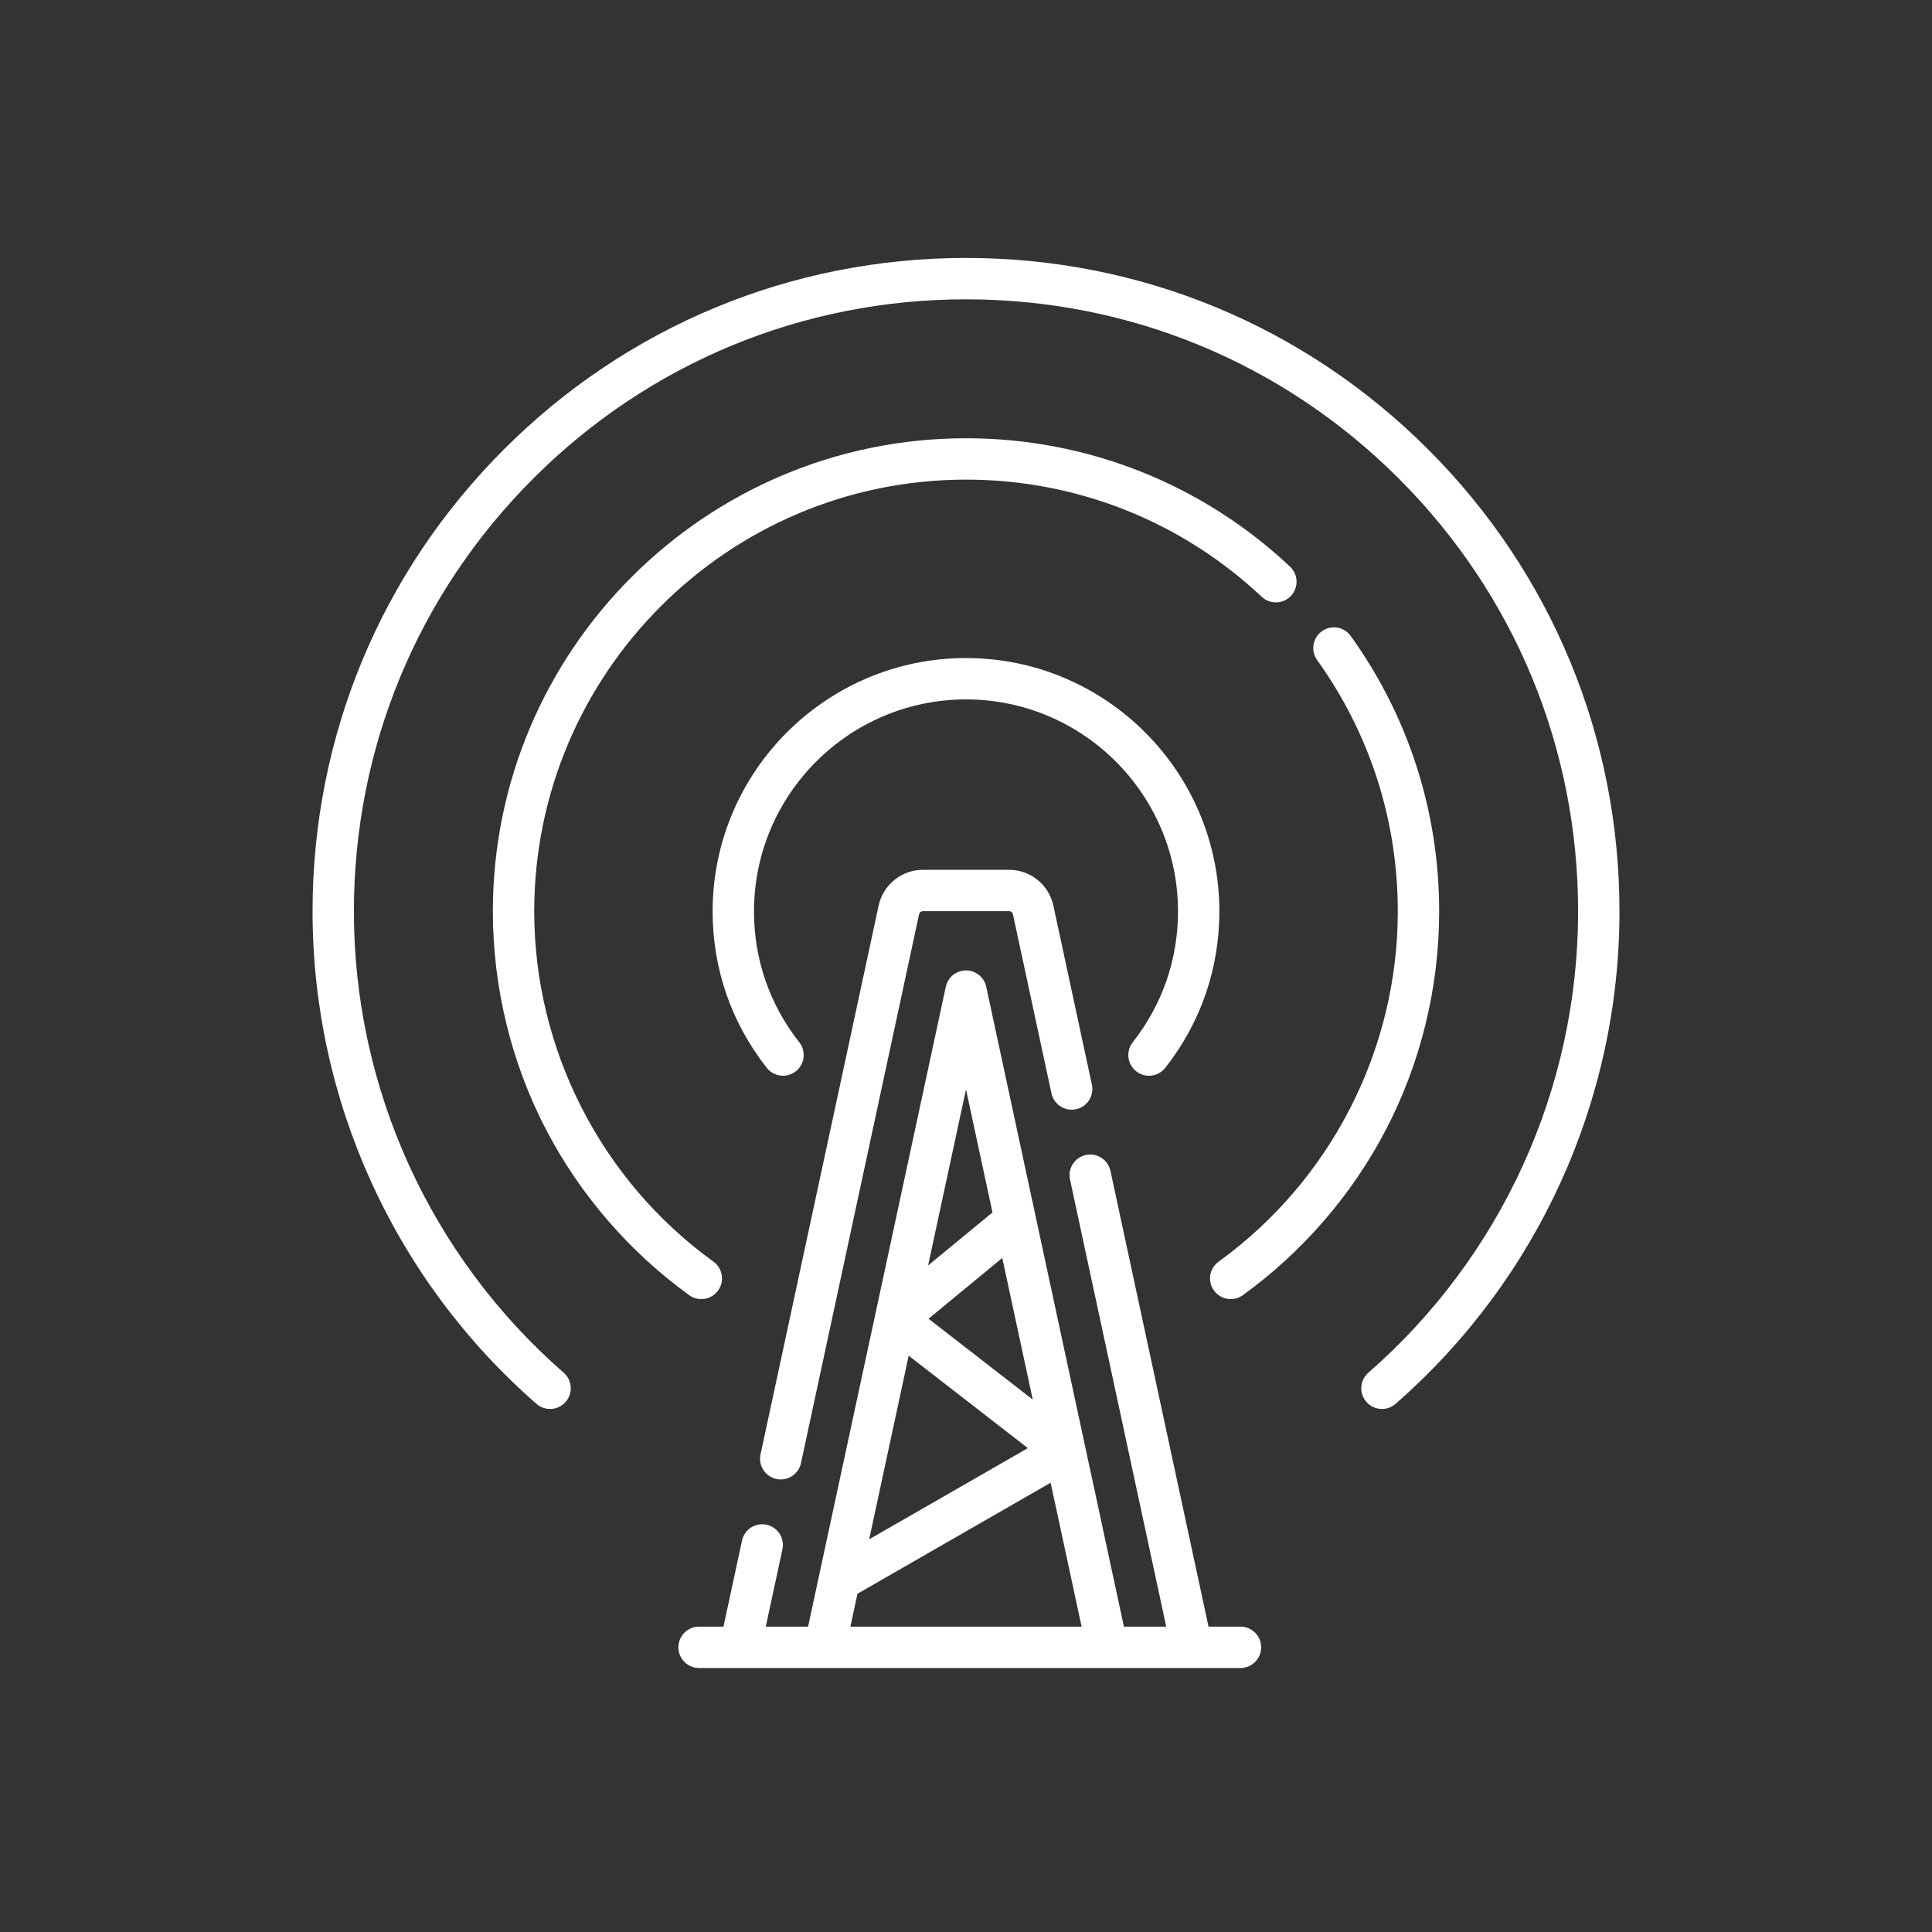
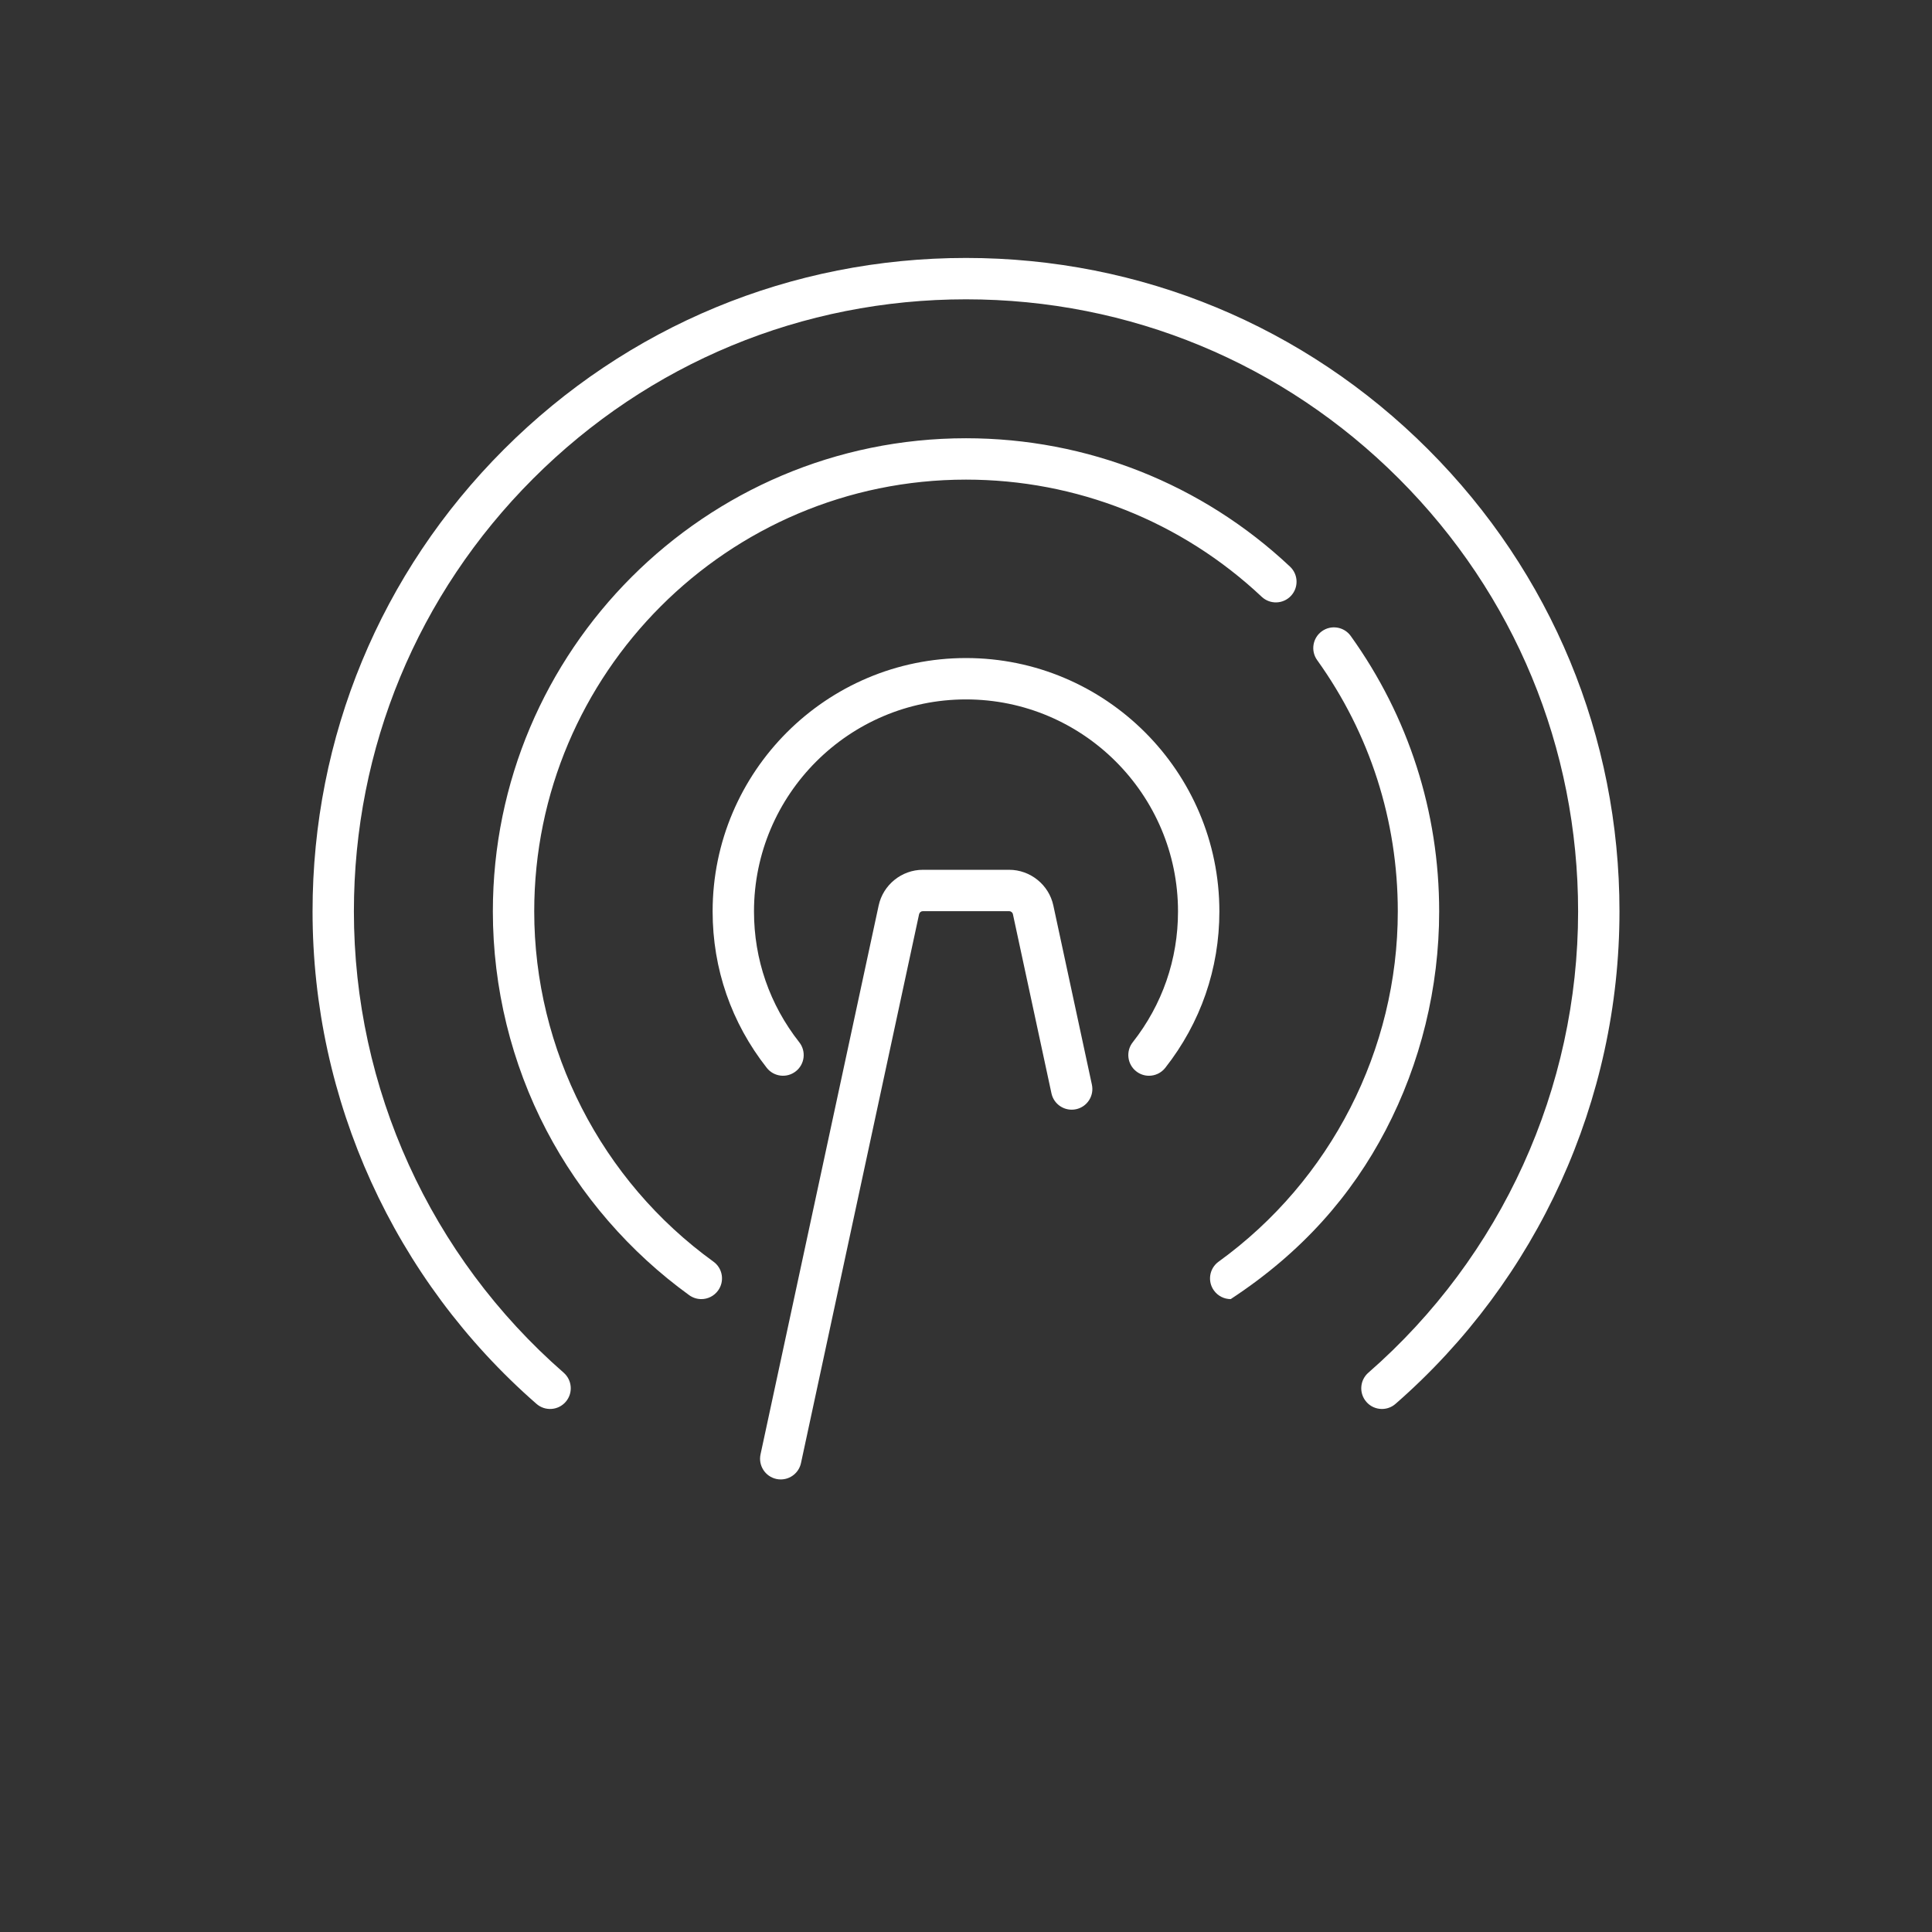
<svg xmlns="http://www.w3.org/2000/svg" width="68" height="68" viewBox="0 0 68 68" fill="none">
  <rect x="0" y="0" width="68" height="68" fill="#333333" stroke="none" />
  <path d="M39.991 37.707C40.124 37.812 40.283 37.863 40.44 37.863C40.656 37.863 40.869 37.767 41.013 37.585C42.259 35.999 42.918 34.096 42.918 32.079C42.918 27.162 38.917 23.161 34 23.161C29.083 23.161 25.082 27.162 25.082 32.079C25.082 34.096 25.741 35.999 26.988 37.585C27.236 37.901 27.694 37.955 28.009 37.707C28.326 37.459 28.38 37.001 28.132 36.685C27.089 35.359 26.538 33.766 26.538 32.079C26.538 27.965 29.886 24.617 34 24.617C38.115 24.617 41.462 27.965 41.462 32.079C41.462 33.766 40.911 35.359 39.868 36.685C39.62 37.001 39.675 37.459 39.991 37.707Z" fill="white" />
  <path d="M50.264 15.816C45.92 11.472 40.144 9.079 34 9.079C27.857 9.079 22.081 11.472 17.737 15.816C13.393 20.16 11.001 25.936 11.001 32.079C11.001 38.721 13.873 45.039 18.882 49.411C19.185 49.676 19.645 49.645 19.909 49.342C20.174 49.039 20.142 48.579 19.84 48.315C15.147 44.219 12.456 38.301 12.456 32.079C12.456 26.324 14.697 20.914 18.766 16.845C22.835 12.776 28.246 10.535 34 10.535C39.755 10.535 45.165 12.776 49.234 16.845C53.304 20.914 55.544 26.324 55.544 32.079C55.544 38.301 52.853 44.219 48.161 48.315C47.858 48.579 47.827 49.039 48.092 49.342C48.235 49.507 48.437 49.591 48.64 49.591C48.81 49.591 48.98 49.532 49.118 49.411C54.127 45.039 57 38.721 57 32.079C57 25.936 54.608 20.16 50.264 15.816Z" fill="white" />
-   <path d="M50.654 32.079C50.654 28.576 49.578 25.224 47.542 22.385C47.308 22.058 46.853 21.983 46.527 22.217C46.2 22.452 46.125 22.906 46.359 23.233C48.217 25.823 49.198 28.882 49.198 32.079C49.198 36.944 46.84 41.552 42.891 44.406C42.565 44.641 42.491 45.096 42.727 45.422C42.869 45.619 43.092 45.724 43.317 45.724C43.465 45.724 43.614 45.679 43.743 45.586C45.836 44.073 47.574 42.067 48.768 39.784C50.002 37.424 50.654 34.76 50.654 32.079Z" fill="white" />
+   <path d="M50.654 32.079C50.654 28.576 49.578 25.224 47.542 22.385C47.308 22.058 46.853 21.983 46.527 22.217C46.2 22.452 46.125 22.906 46.359 23.233C48.217 25.823 49.198 28.882 49.198 32.079C49.198 36.944 46.84 41.552 42.891 44.406C42.565 44.641 42.491 45.096 42.727 45.422C42.869 45.619 43.092 45.724 43.317 45.724C45.836 44.073 47.574 42.067 48.768 39.784C50.002 37.424 50.654 34.76 50.654 32.079Z" fill="white" />
  <path d="M45.437 20.973C45.712 20.68 45.698 20.22 45.405 19.944C42.306 17.03 38.255 15.425 34.001 15.425C24.818 15.425 17.347 22.896 17.347 32.079C17.347 34.76 17.999 37.424 19.233 39.784C20.427 42.067 22.165 44.073 24.258 45.586C24.387 45.679 24.536 45.724 24.684 45.724C24.91 45.724 25.132 45.619 25.274 45.422C25.51 45.096 25.437 44.641 25.111 44.406C21.161 41.552 18.803 36.944 18.803 32.079C18.803 23.699 25.621 16.881 34.001 16.881C37.883 16.881 41.58 18.346 44.408 21.005C44.701 21.28 45.161 21.266 45.437 20.973Z" fill="white" />
  <path d="M35.52 30.614H32.481C31.737 30.614 31.083 31.142 30.926 31.87L26.768 51.19C26.684 51.583 26.934 51.97 27.327 52.055C27.378 52.066 27.43 52.071 27.481 52.071C27.816 52.071 28.118 51.838 28.192 51.496L32.349 32.176C32.363 32.115 32.418 32.07 32.481 32.07H35.52C35.582 32.07 35.638 32.115 35.651 32.176L37.008 38.483C37.093 38.876 37.48 39.125 37.873 39.041C38.266 38.957 38.516 38.569 38.431 38.176L37.074 31.87C36.918 31.142 36.264 30.614 35.52 30.614Z" fill="white" />
-   <path d="M43.661 57.252H42.536L39.084 41.21C38.999 40.817 38.612 40.567 38.219 40.651C37.826 40.736 37.576 41.123 37.661 41.516L41.047 57.252H39.558L34.712 34.731C34.64 34.396 34.343 34.156 34 34.156C33.657 34.156 33.361 34.396 33.289 34.731L28.442 57.252H26.953L27.539 54.53C27.623 54.137 27.373 53.75 26.98 53.665C26.587 53.581 26.2 53.83 26.116 54.224L25.464 57.252H24.605C24.203 57.252 23.877 57.578 23.877 57.98C23.877 58.382 24.203 58.708 24.605 58.708H43.661C44.063 58.708 44.389 58.382 44.389 57.98C44.389 57.578 44.063 57.252 43.661 57.252ZM32.681 46.415L35.277 44.276L36.349 49.26L32.681 46.415ZM36.177 50.969L30.592 54.179L31.983 47.716L36.177 50.969ZM34 38.344L34.932 42.674L32.666 44.54L34 38.344ZM30.18 56.095L36.979 52.187L38.069 57.252H29.931L30.18 56.095Z" fill="white" />
</svg>